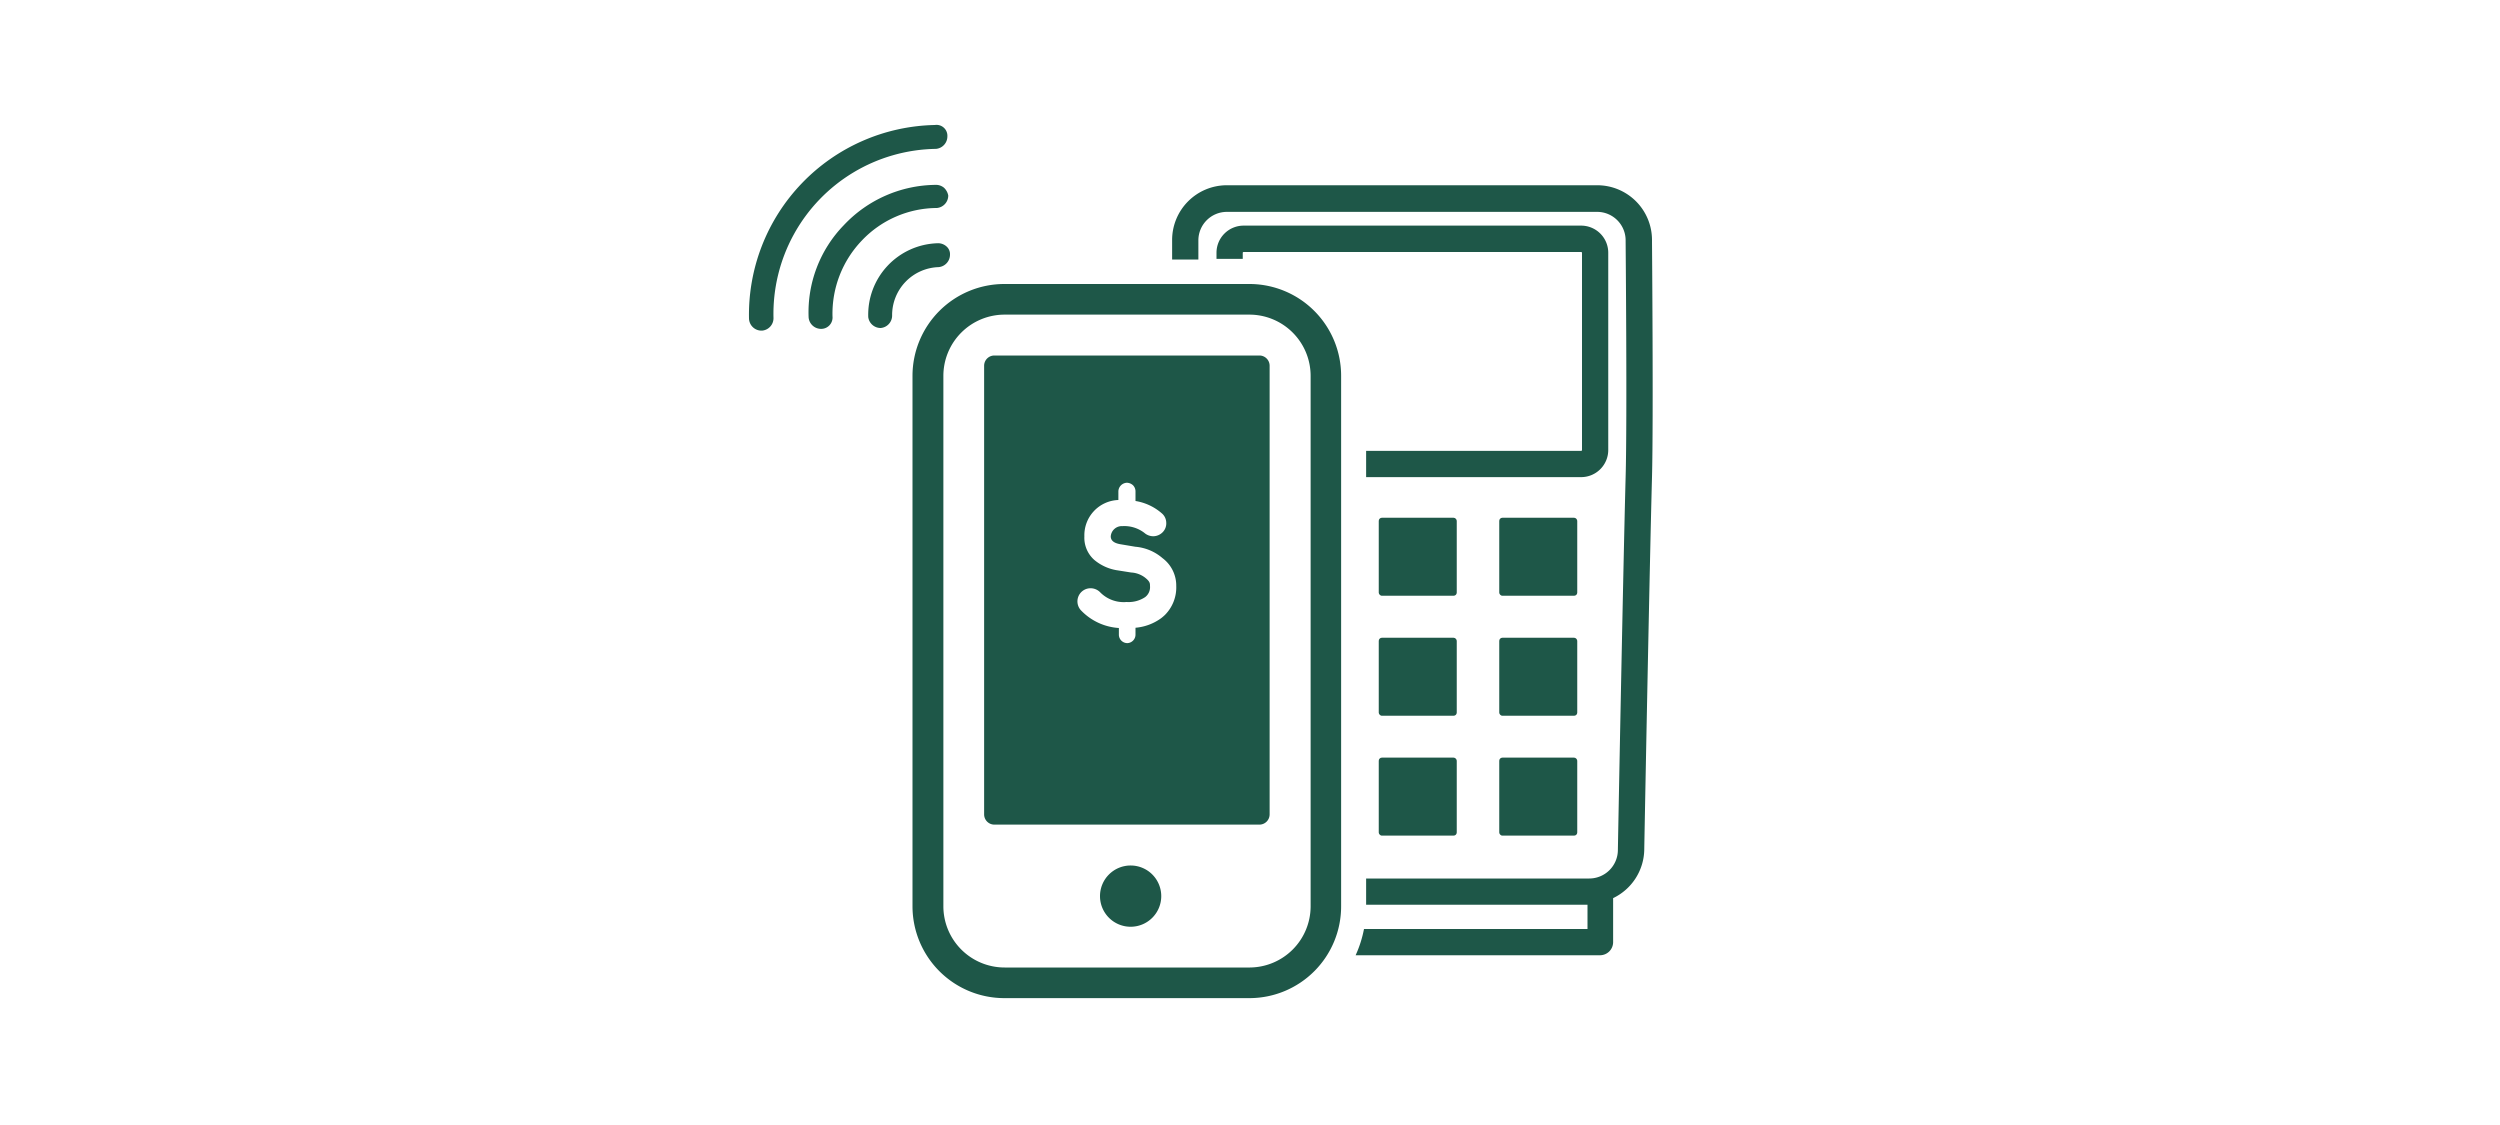
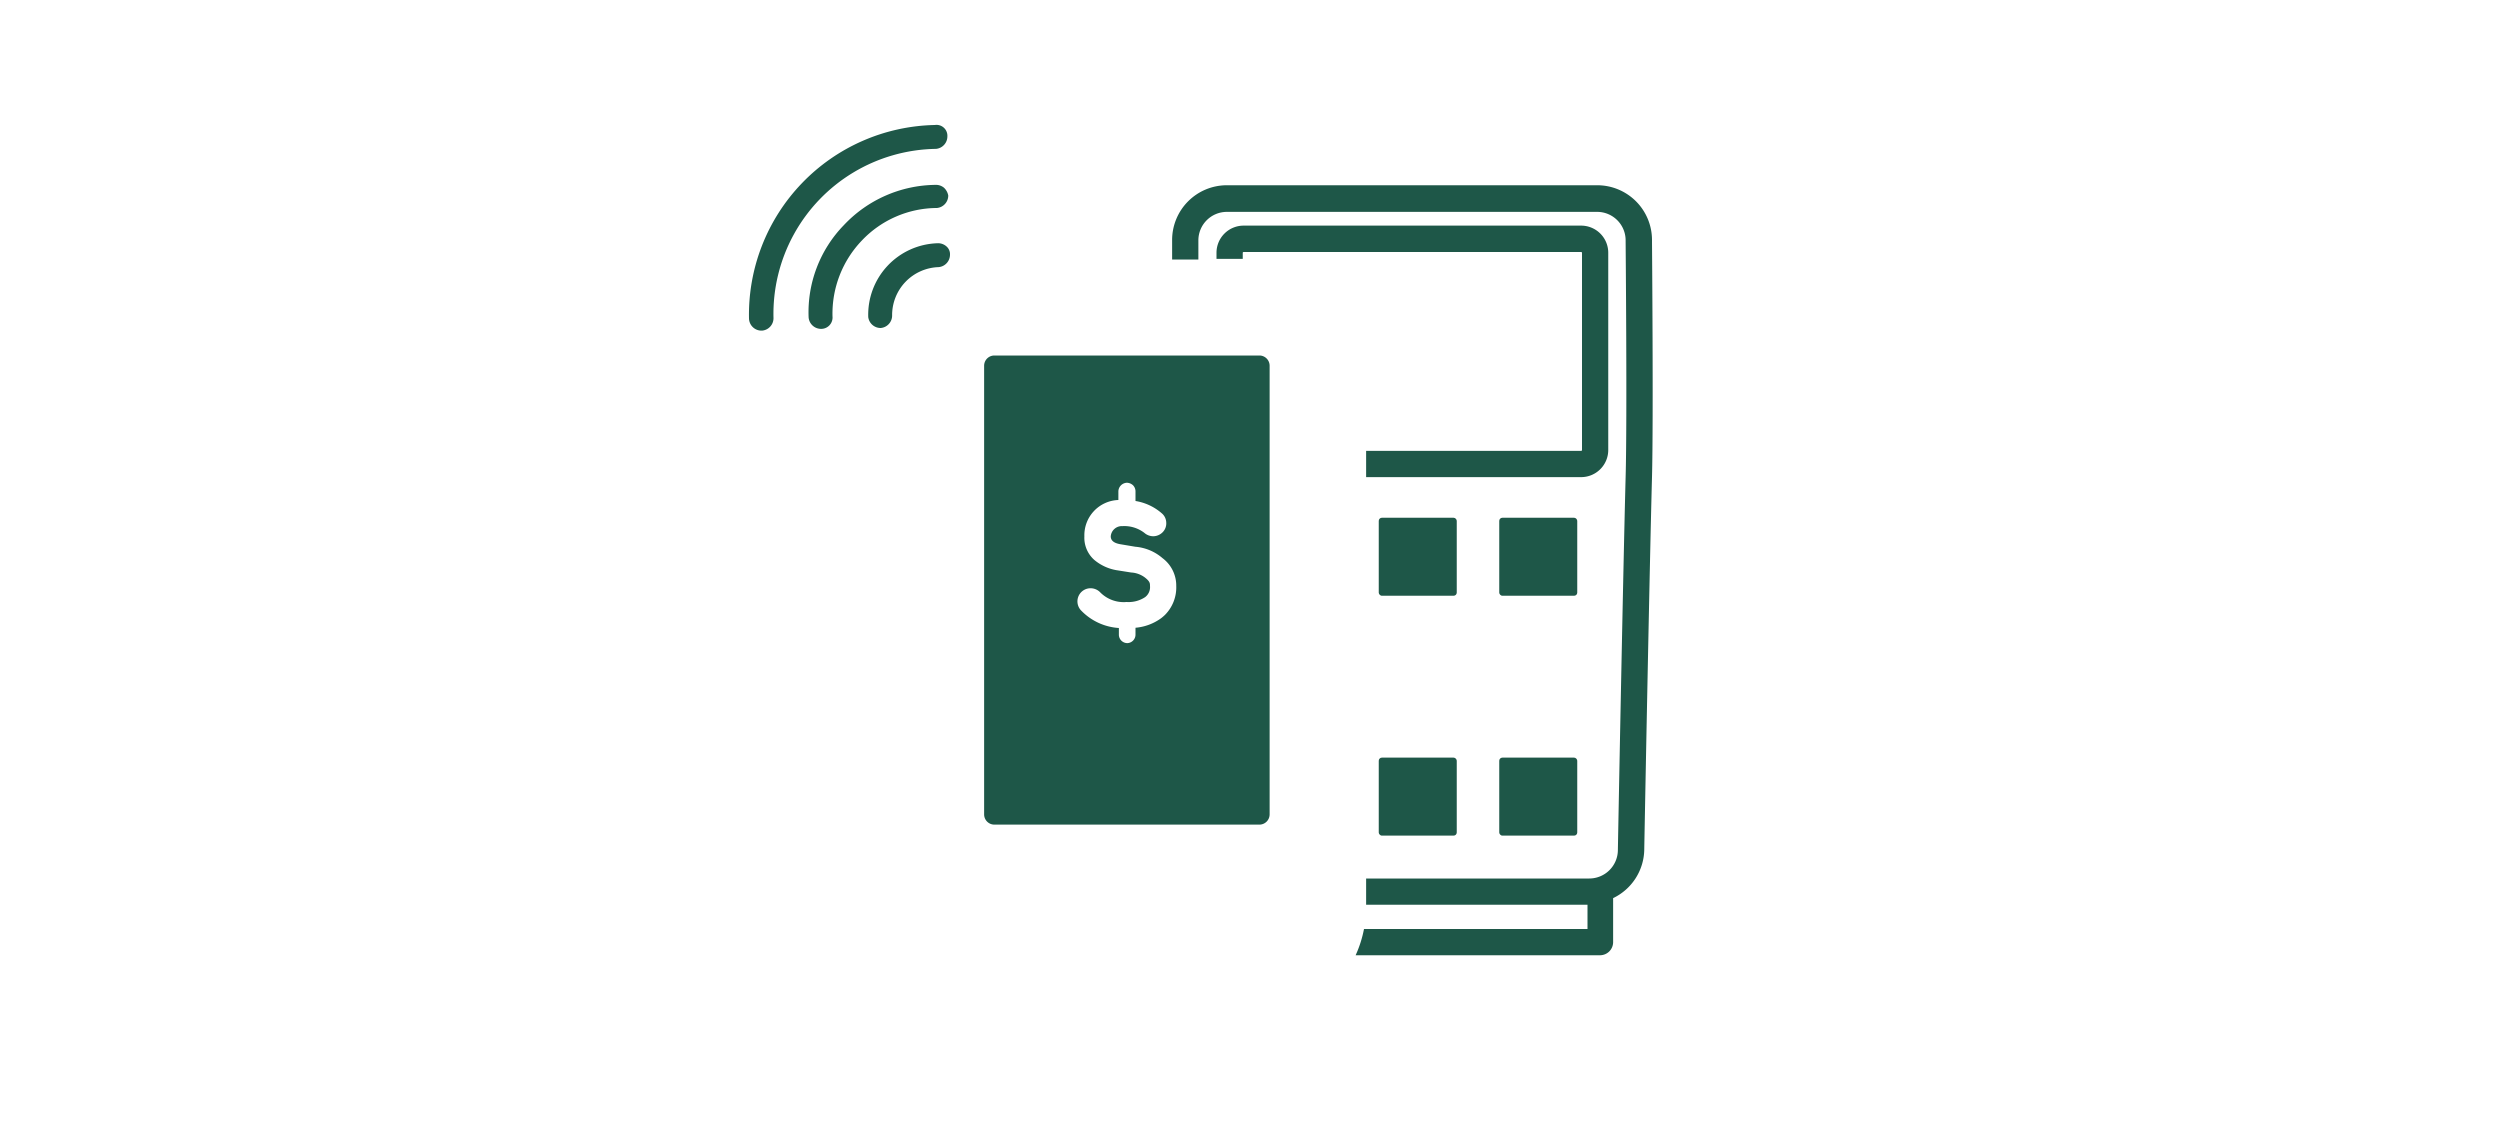
<svg xmlns="http://www.w3.org/2000/svg" viewBox="0 0 200 90">
  <defs>
    <style>.cls-1{fill:#1e5748;}</style>
  </defs>
  <title>acceptPaymentsPOS</title>
  <g id="ARTWORK">
    <rect class="cls-1" x="119.94" y="60.61" width="6.24" height="6.24" rx="0.25" ry="0.25" />
    <rect class="cls-1" x="119.94" y="41.42" width="6.24" height="6.24" rx="0.25" ry="0.25" />
-     <rect class="cls-1" x="119.94" y="51.02" width="6.24" height="6.24" rx="0.25" ry="0.25" />
-     <rect class="cls-1" x="110.3" y="51.02" width="6.24" height="6.24" rx="0.25" ry="0.25" />
    <rect class="cls-1" x="110.3" y="41.42" width="6.24" height="6.24" rx="0.25" ry="0.25" />
    <rect class="cls-1" x="110.3" y="60.61" width="6.24" height="6.24" rx="0.25" ry="0.25" />
    <path class="cls-1" d="M126.49,18.05h-27a2.17,2.17,0,0,0-2.17,2.17v.49h2.1v-.48a.07.07,0,0,1,.07-.07h27a.07.07,0,0,1,.07.07V36a.07.07,0,0,1-.07.07h-17.2v2.1h17.2A2.17,2.17,0,0,0,128.66,36V20.23A2.17,2.17,0,0,0,126.49,18.05Z" />
    <path class="cls-1" d="M100.77,28.44H79.54a.82.82,0,0,0-.81.81v35.9a.82.82,0,0,0,.81.82h21.22a.82.82,0,0,0,.81-.82V29.25A.82.82,0,0,0,100.77,28.44ZM93.2,49.19a3.62,3.62,0,0,1-.3.26,4.07,4.07,0,0,1-2.06.77v.54a.68.68,0,0,1-.66.69h0a.68.68,0,0,1-.67-.66v-.55a4.59,4.59,0,0,1-3-1.38,1.05,1.05,0,0,1,.74-1.8,1.08,1.08,0,0,1,.74.3,2.64,2.64,0,0,0,2.14.8,2.39,2.39,0,0,0,1.48-.39,1,1,0,0,0,.39-.89c0-.21,0-.35-.37-.65a2,2,0,0,0-1.14-.43l-1.2-.19a3.75,3.75,0,0,1-1.75-.82,2.37,2.37,0,0,1-.79-1.88A2.82,2.82,0,0,1,89.47,40v-.69a.71.71,0,0,1,.68-.69.75.75,0,0,1,.5.21.7.7,0,0,1,.19.48v.77a4.22,4.22,0,0,1,2.12,1,1,1,0,0,1,.34.73,1,1,0,0,1-.27.75,1.07,1.07,0,0,1-.78.34,1.09,1.09,0,0,1-.7-.27,2.63,2.63,0,0,0-1.75-.54.89.89,0,0,0-.94.82c0,.43.43.57.78.63l1.19.2a3.81,3.81,0,0,1,2.17.91,2.74,2.74,0,0,1,1.1,2.22A3.12,3.12,0,0,1,93.2,49.19Z" />
-     <path class="cls-1" d="M90.46,69.24A2.45,2.45,0,1,1,88,71.69,2.45,2.45,0,0,1,90.46,69.24Z" />
    <path class="cls-1" d="M76,20.37a1,1,0,0,1-.91,1,3.84,3.84,0,0,0-3.72,3.87,1,1,0,0,1-.91,1,1,1,0,0,1-1-.87A5.72,5.72,0,0,1,75,19.46a1,1,0,0,1,.69.23A.82.82,0,0,1,76,20.37Z" />
    <path class="cls-1" d="M75.86,15.64a1,1,0,0,1-.91,1,8.32,8.32,0,0,0-6,2.6,8.46,8.46,0,0,0-2.35,6.07.91.91,0,0,1-.91,1,1,1,0,0,1-1-.91,10,10,0,0,1,2.82-7.39,10.2,10.2,0,0,1,7.32-3.22,1,1,0,0,1,.69.23A1.14,1.14,0,0,1,75.86,15.64Z" />
    <path class="cls-1" d="M59.92,25.48A15.18,15.18,0,0,1,74.79,10a.87.87,0,0,1,1,.91,1,1,0,0,1-.91,1,13.2,13.2,0,0,0-13,13.54,1,1,0,0,1-.91,1A1,1,0,0,1,59.92,25.48Z" />
-     <path class="cls-1" d="M107.29,30.07V72.5A7.34,7.34,0,0,1,100,79.85H80.37A7.35,7.35,0,0,1,73,72.5V30.07a7.35,7.35,0,0,1,7.35-7.35H100A7.34,7.34,0,0,1,107.29,30.07ZM104.85,72.5V30.07a4.9,4.9,0,0,0-4.9-4.9H80.37a4.9,4.9,0,0,0-4.9,4.9V72.5a4.9,4.9,0,0,0,4.9,4.9H100A4.9,4.9,0,0,0,104.85,72.5Z" />
    <path class="cls-1" d="M132.16,19.2v0a4.38,4.38,0,0,0-4.38-4.38H98.13a4.38,4.38,0,0,0-4.36,4.41s0,.6,0,1.53h2.1c0-.93,0-1.5,0-1.53v0a2.28,2.28,0,0,1,2.28-2.28H127.8a2.28,2.28,0,0,1,2.25,2.31c0,.15.13,14.24,0,18.91-.2,7.38-.62,29.63-.62,29.86a2.29,2.29,0,0,1-2.28,2.25H109.29v2.1H127v1.94H109.12a9.26,9.26,0,0,1-.67,2.1H128a1.05,1.05,0,0,0,1.05-1.05V71.85A4.38,4.38,0,0,0,131.54,68c0-.22.42-22.46.62-29.83C132.28,33.52,132.16,19.66,132.16,19.2Z" />
  </g>
</svg>